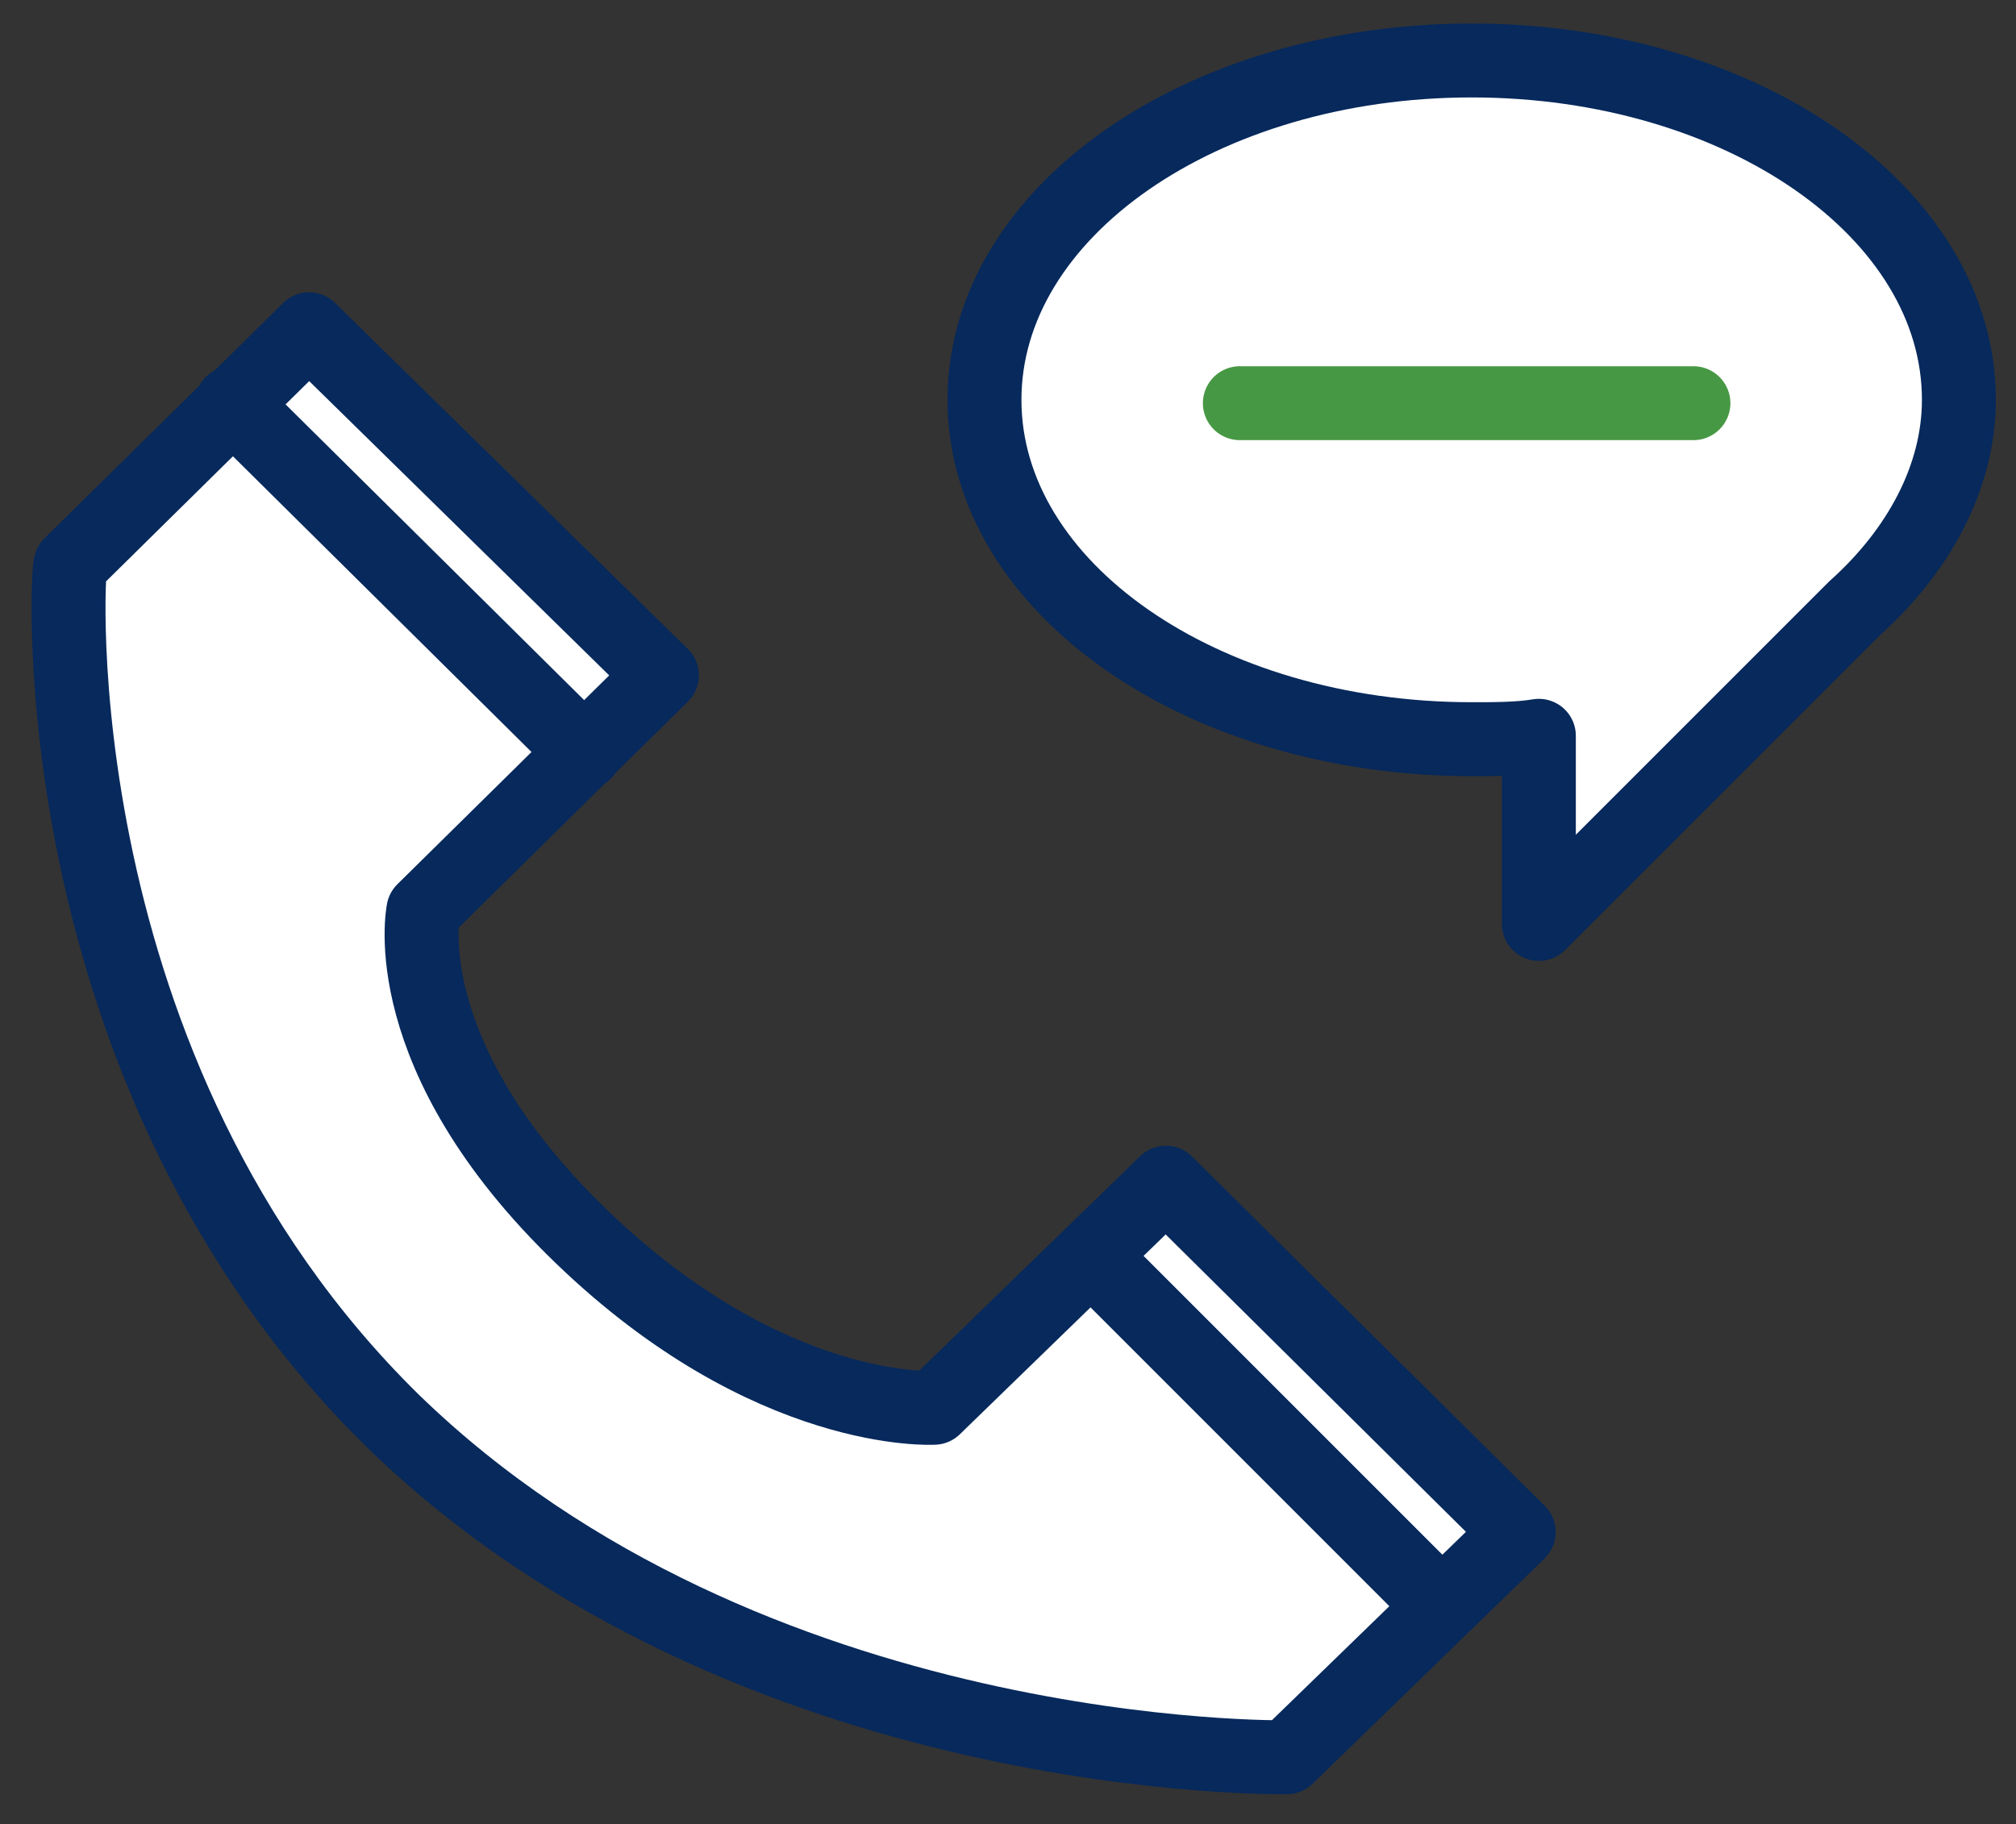
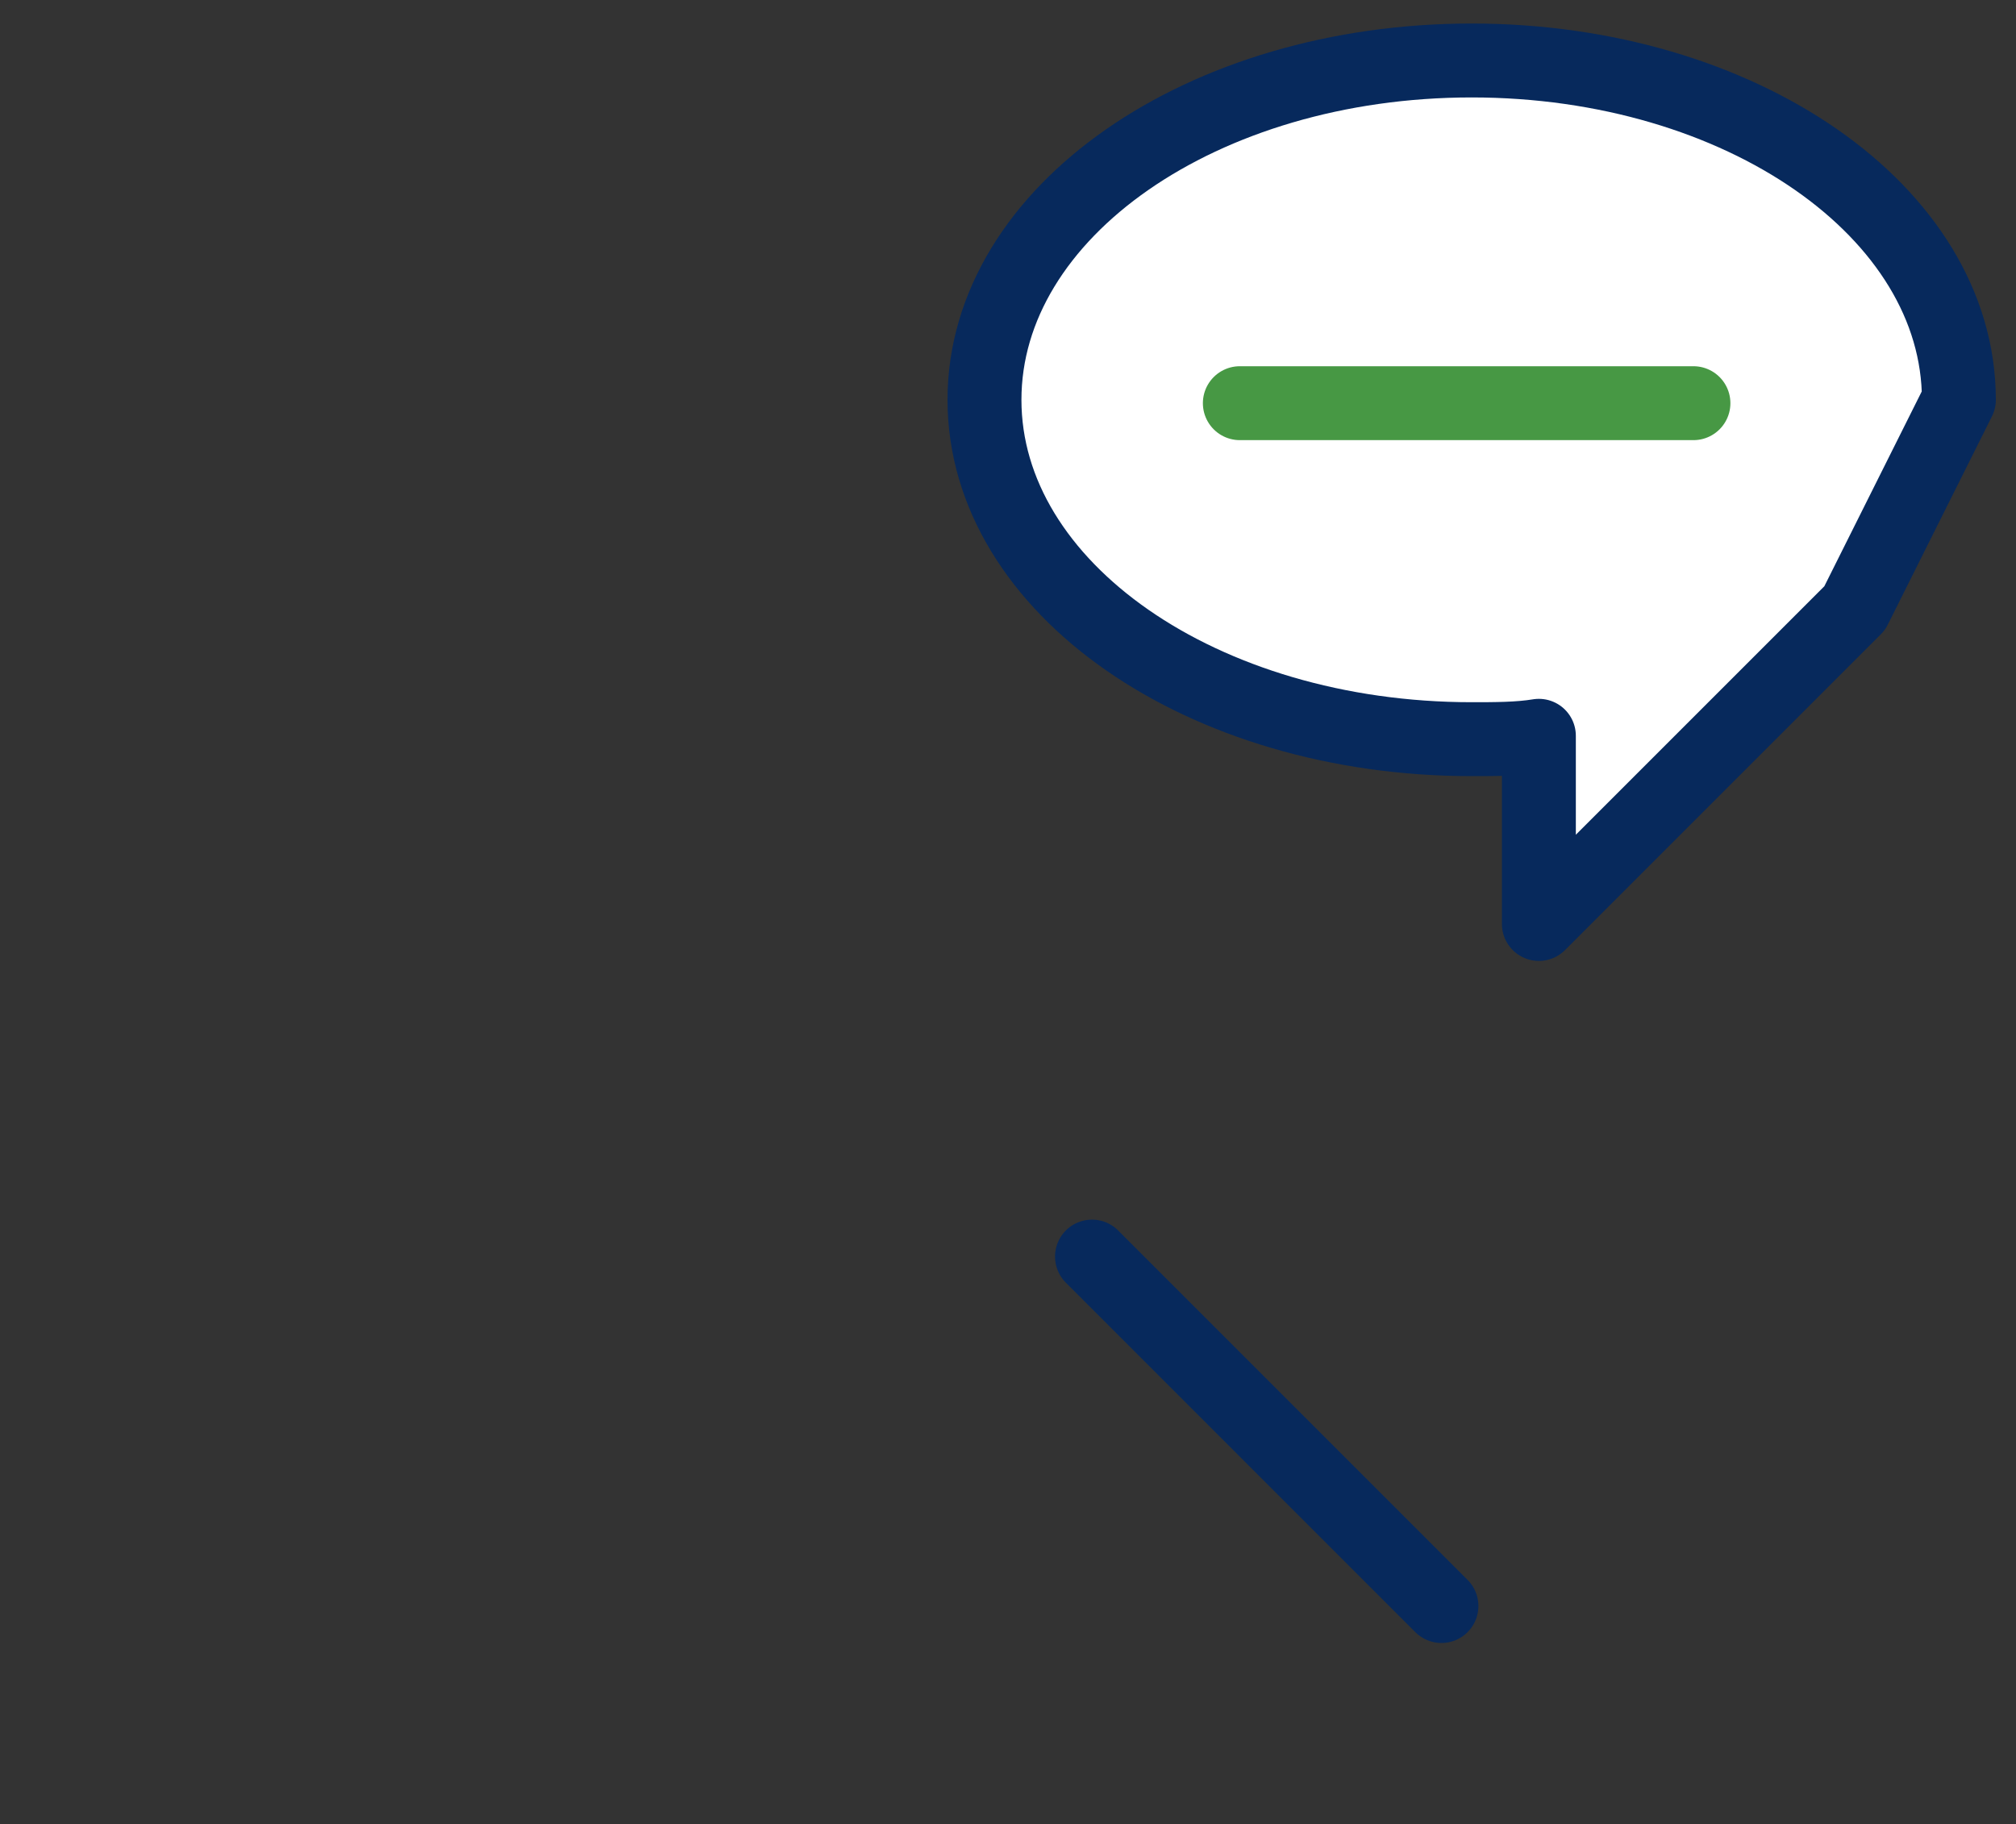
<svg xmlns="http://www.w3.org/2000/svg" version="1.1" id="_x3C_Layer_x3E_" x="0px" y="0px" viewBox="0 0 60 54.3" style="enable-background:new 0 0 60 54.3;" xml:space="preserve">
  <rect x="0" y="0" width="60" height="54.3" fill="#333333" stroke="none" />
  <style type="text/css">
	.st0{fill:#FFFFFF;stroke:#07295C;stroke-width:2.2;stroke-linecap:round;stroke-linejoin:round;stroke-miterlimit:10;}
	.st1{fill:none;stroke:#07295C;stroke-width:2.2;stroke-linecap:round;stroke-linejoin:round;}
	.st2{fill:none;stroke:#479844;stroke-width:2.2;stroke-linecap:round;stroke-linejoin:round;}
</style>
  <g>
    <g>
-       <path class="st0" d="M11.7,42.3c10.6,10.3,26.6,10,26.6,10l6.9-6.7L34.7,35.2l-6.9,6.7c0,0-4.9,0.3-10.5-5.1    c-5.6-5.4-4.7-9.7-4.7-9.7l7.1-7L9.2,9.8l-7.1,7C2,16.8,1.1,31.9,11.7,42.3z" />
-     </g>
+       </g>
    <g>
-       <path class="st0" d="M58.3,11.9c0-5.6-6.5-10.1-14.5-10.1c-8,0-14.5,4.5-14.5,10.1c0,5.6,6.5,10.1,14.5,10.1c0.7,0,1.4,0,2-0.1    v5.6l9.4-9.4C57.1,16.4,58.3,14.2,58.3,11.9z" />
+       <path class="st0" d="M58.3,11.9c0-5.6-6.5-10.1-14.5-10.1c-8,0-14.5,4.5-14.5,10.1c0,5.6,6.5,10.1,14.5,10.1c0.7,0,1.4,0,2-0.1    v5.6l9.4-9.4z" />
    </g>
    <line class="st1" x1="32.5" y1="37.4" x2="42.9" y2="47.8" />
-     <line class="st1" x1="6.9" y1="12" x2="17.4" y2="22.4" />
  </g>
  <line class="st2" x1="36.9" y1="12" x2="50.4" y2="12" />
</svg>